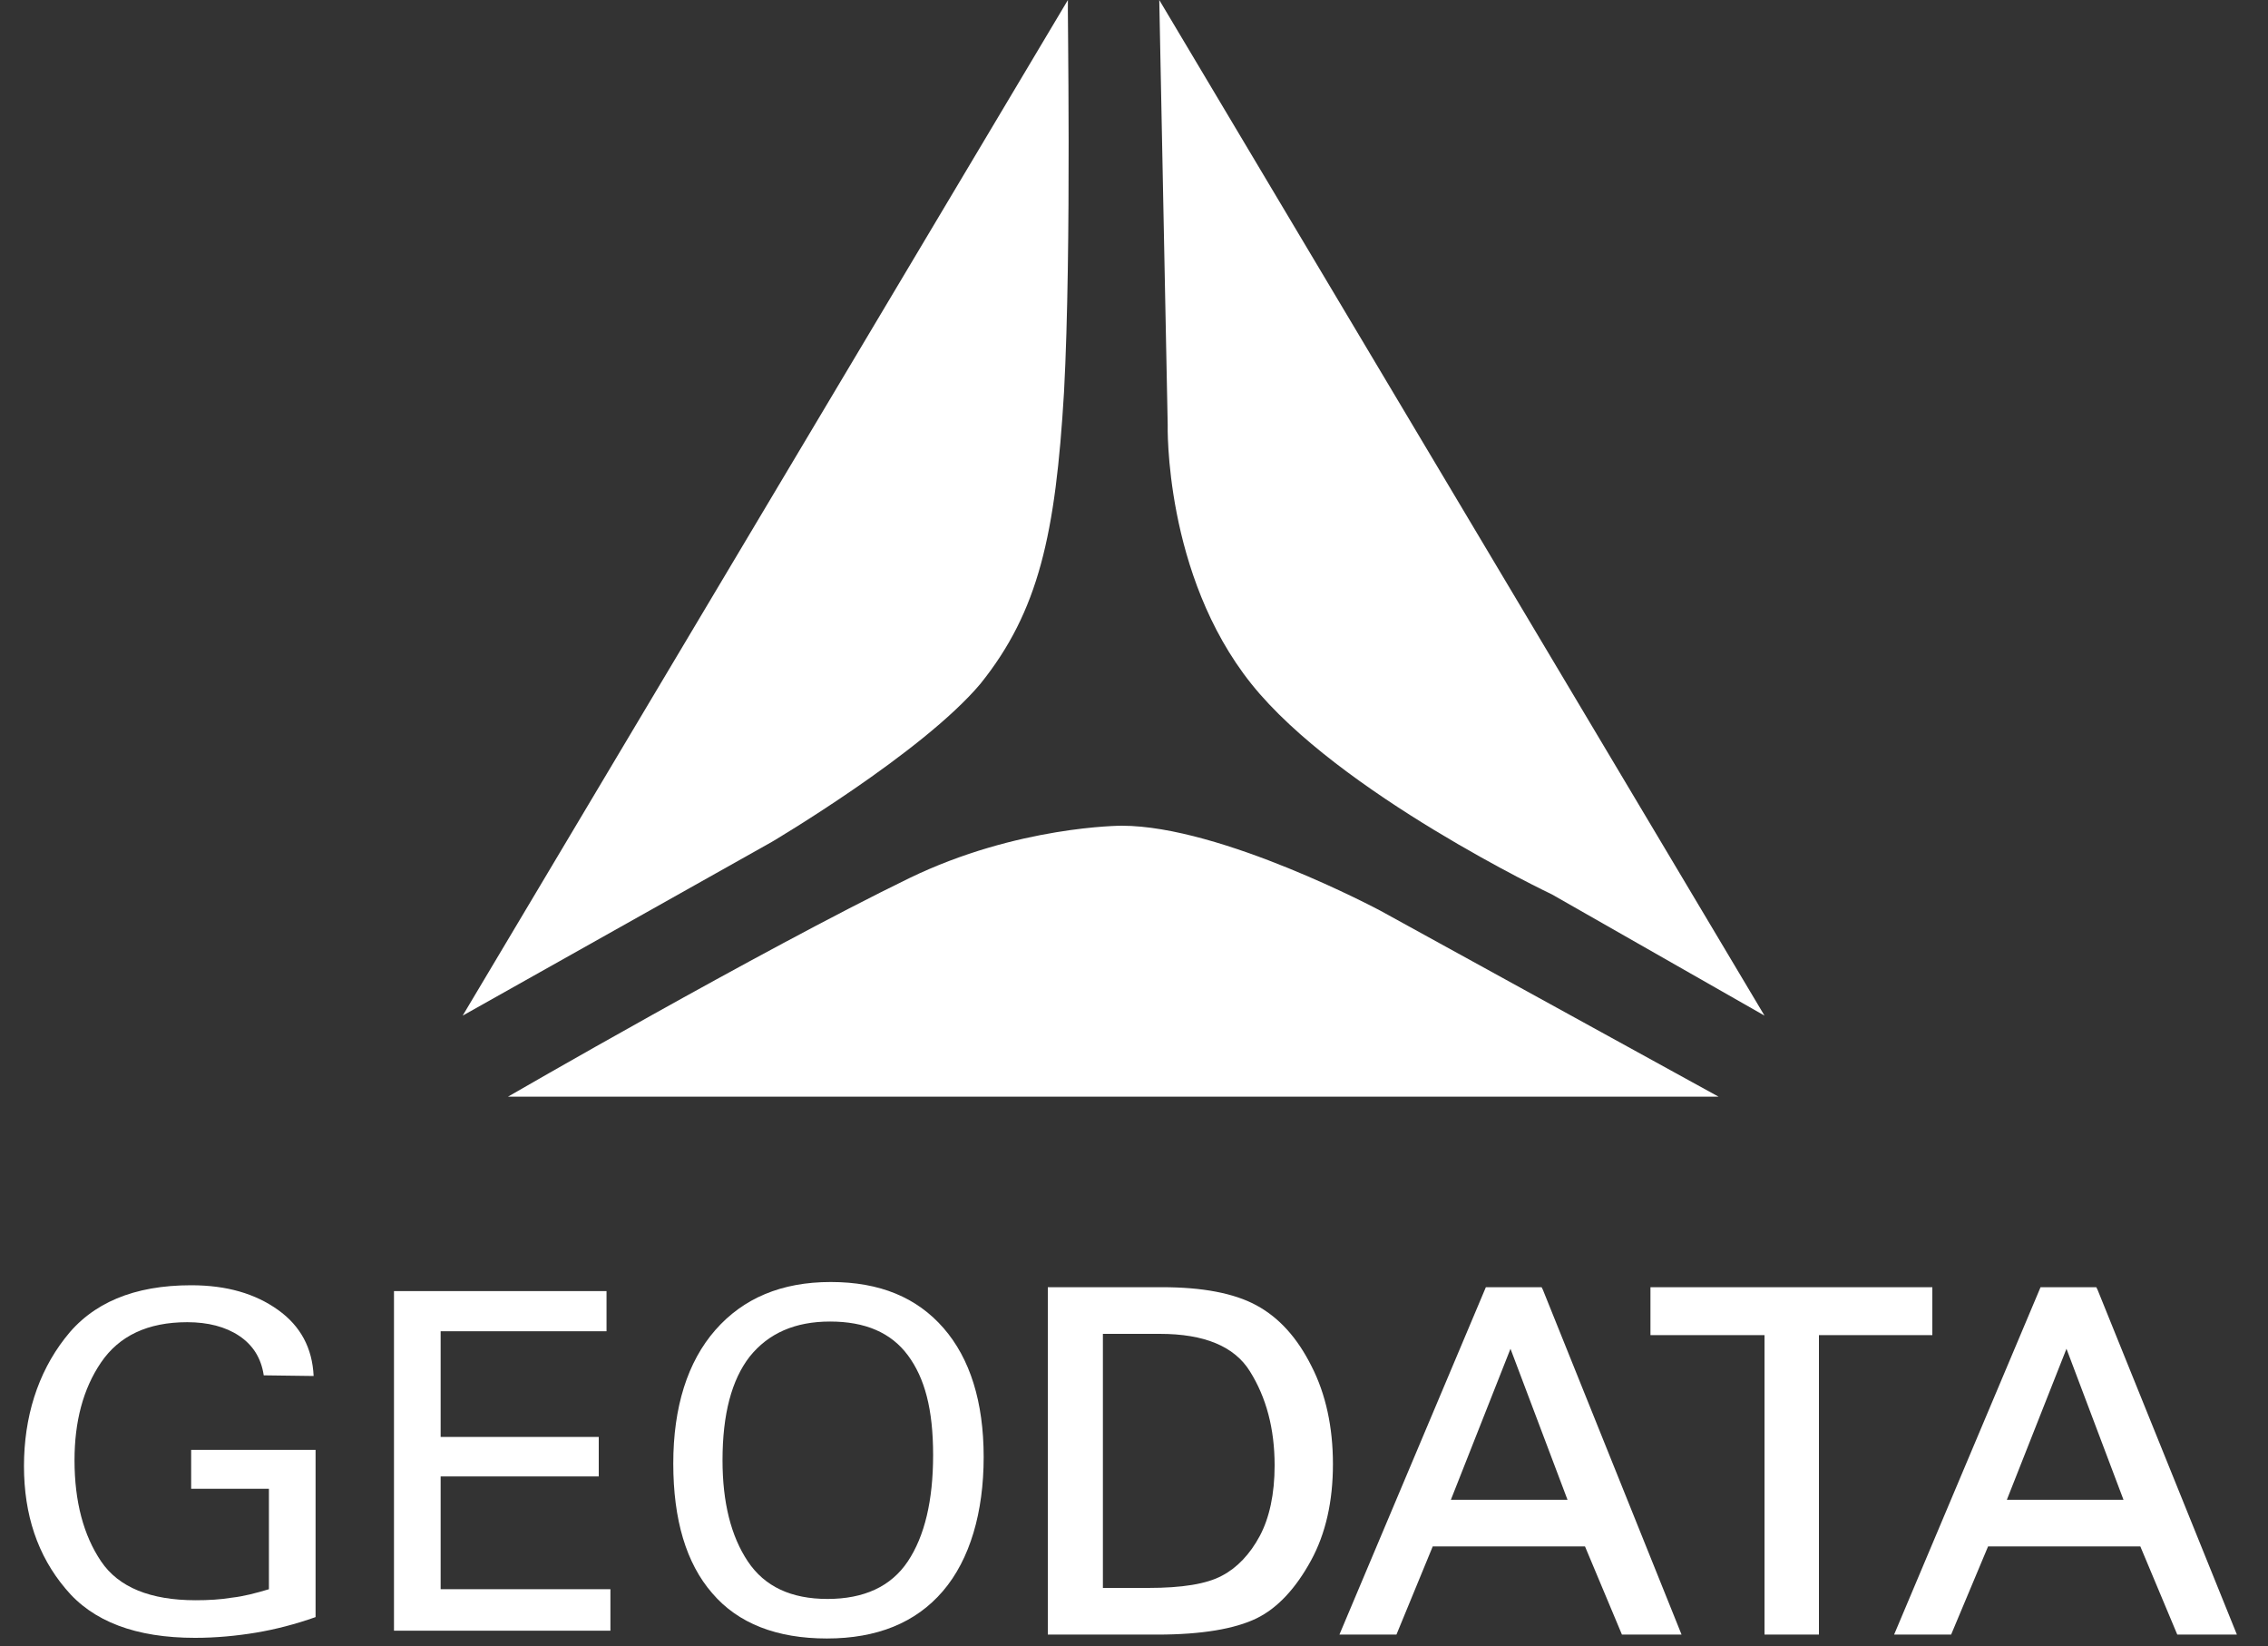
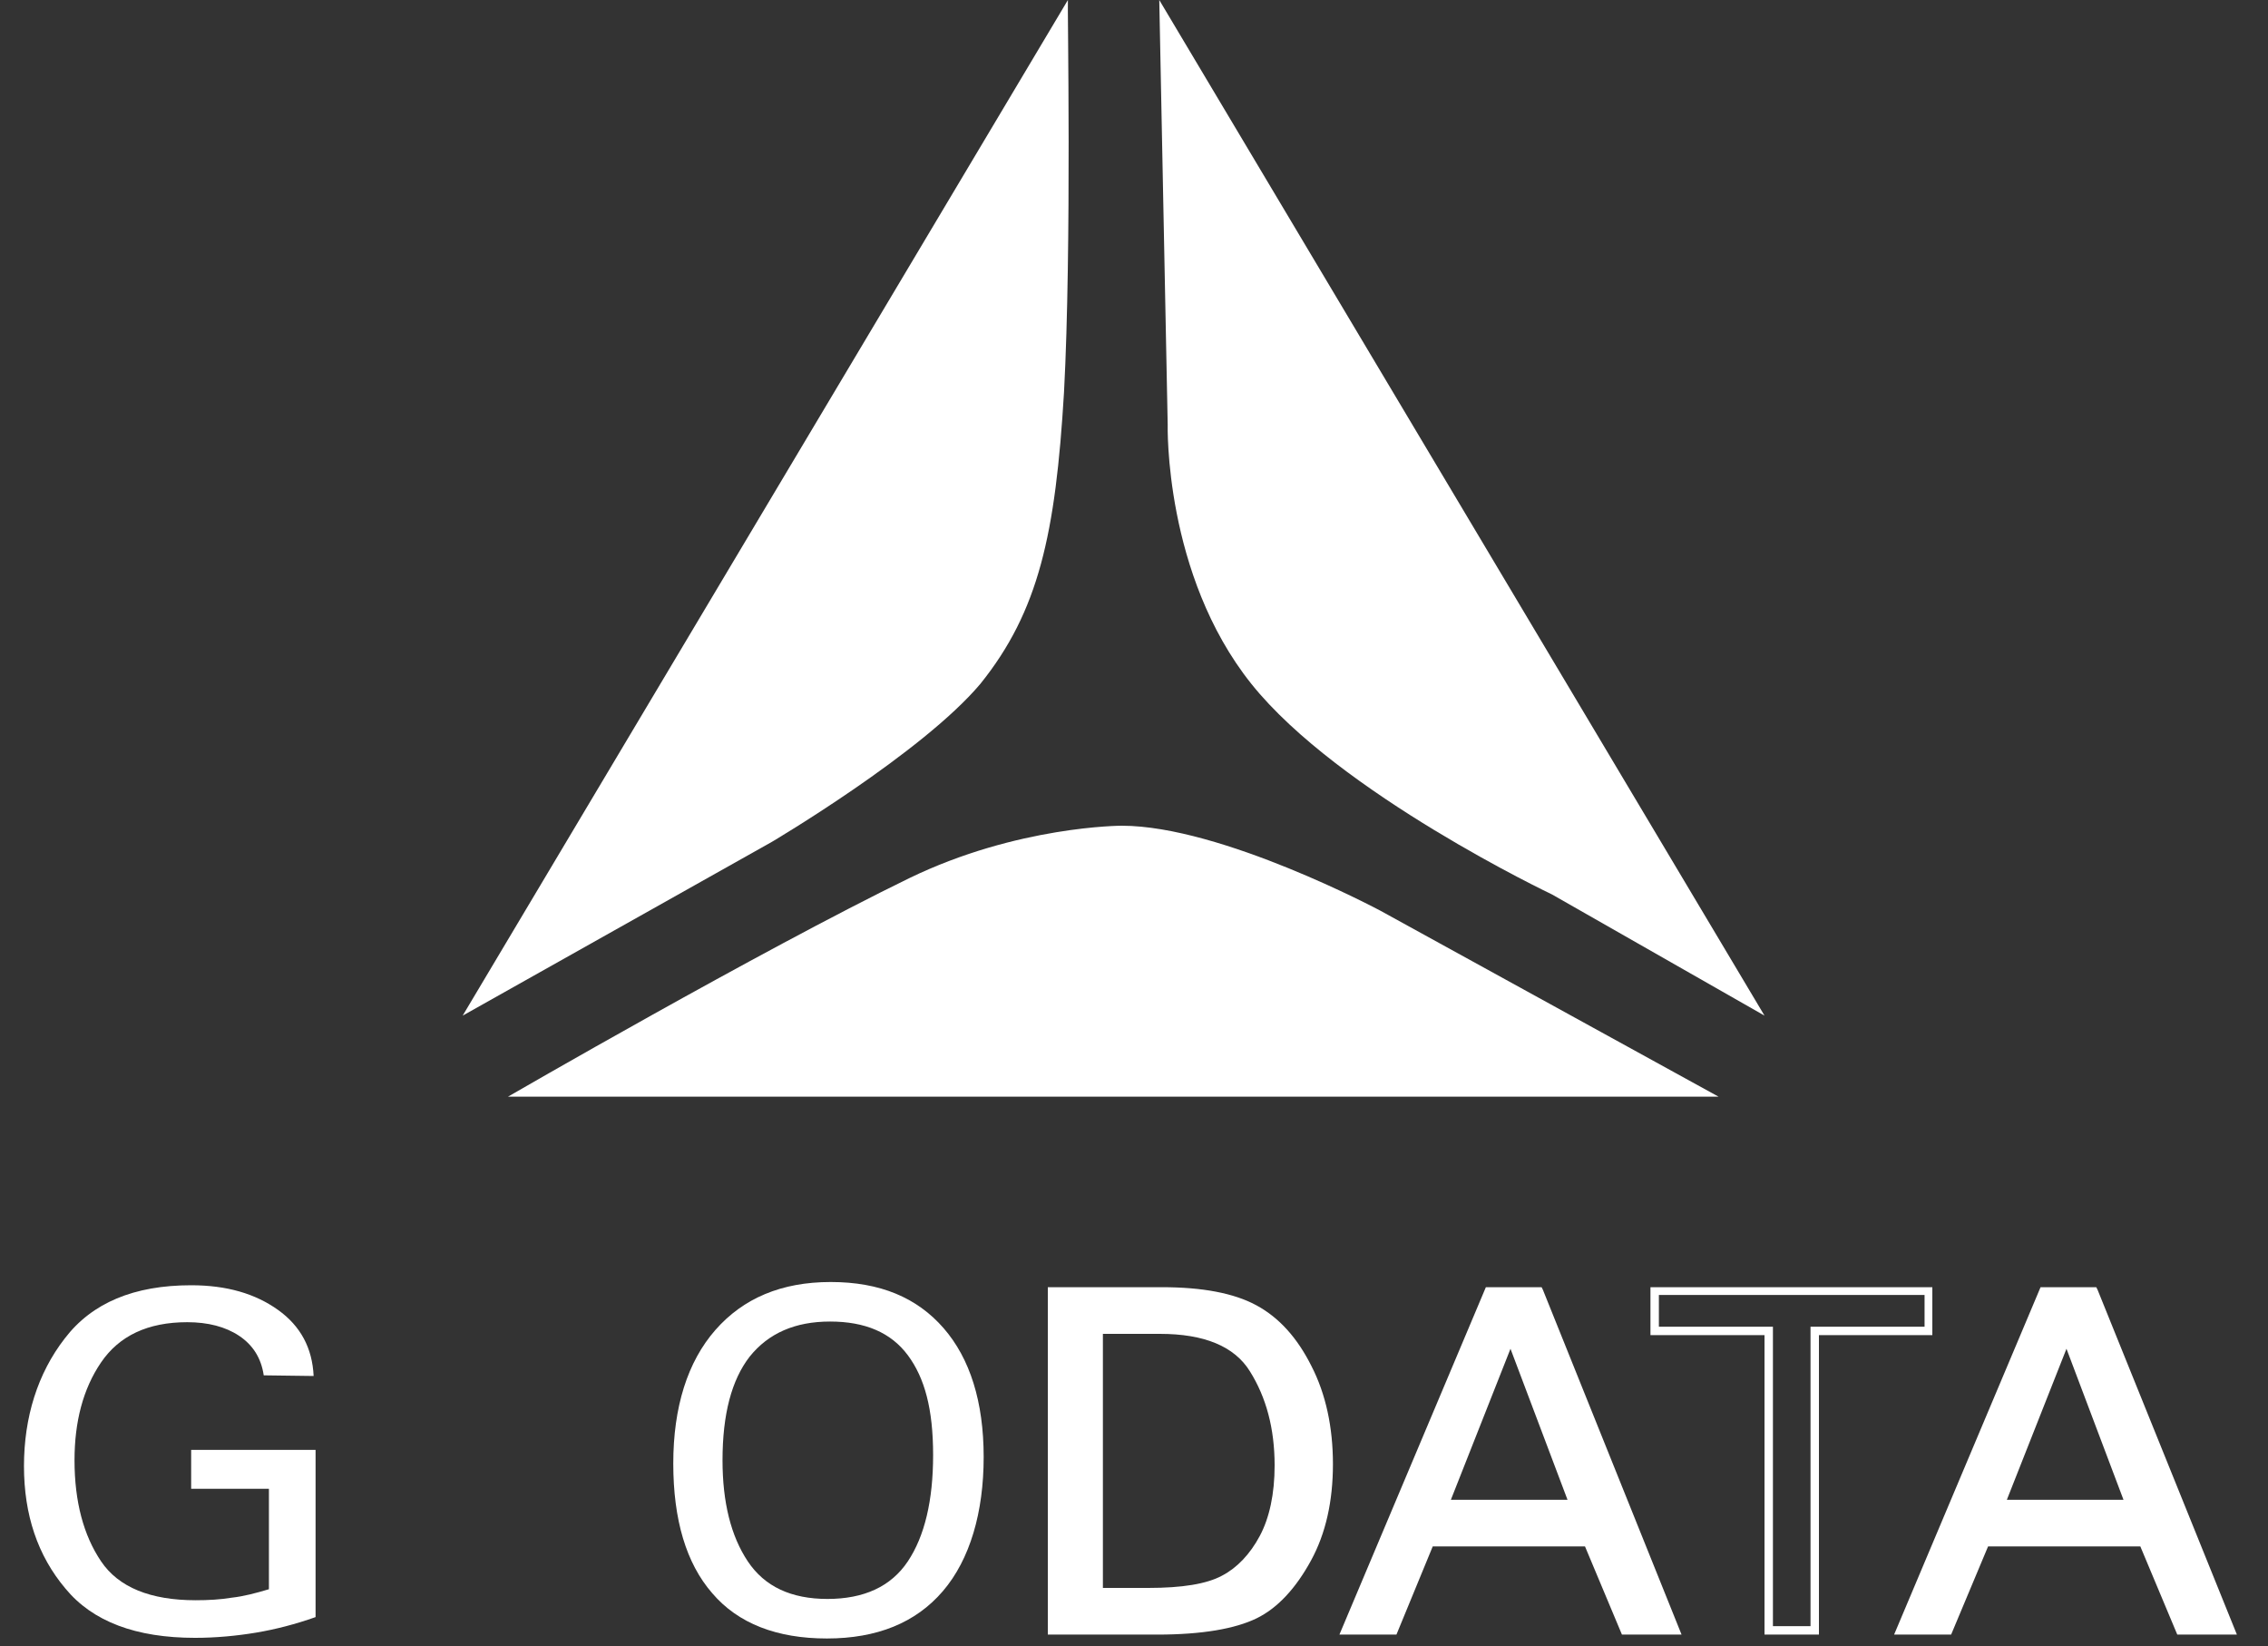
<svg xmlns="http://www.w3.org/2000/svg" id="Layer_1" style="enable-background:new 0 0 350 254;" version="1.1" viewBox="0 0 350 254" x="0px" y="0px">
  <rect x="0" y="0" width="350" height="254" fill="#333333" stroke="none" />
  <style type="text/css">
	.st0{clip-path:url(#SVGID_00000086693753625299662680000004342473306917701785_);}
	.st1{fill:#FFFFFF;}
</style>
  <g>
    <defs>
      <rect height="253.9" id="SVGID_1_" width="350" />
    </defs>
    <clipPath id="SVGID_00000134224655021149664950000015990550522065189816_">
      <use href="#SVGID_1_" style="overflow:visible;" />
    </clipPath>
    <g style="clip-path:url(#SVGID_00000134224655021149664950000015990550522065189816_);">
      <path class="st1" d="M164.8,0L71.4,156.7l47.7-26.8c0,0,23.2-13.7,32.2-24.4c9-11.2,11.6-23.1,12.9-45C165.4,38.1,164.7,0,164.8,0&#13;&#10;   L164.8,0z" />
      <path class="st1" d="M78.4,169.2h186.8l-52.2-28.7c0,0-24.5-13.1-39.9-13.1c0,0-16.1,0-32.8,8.1&#13;&#10;   C117.1,146.8,78.4,169.2,78.4,169.2L78.4,169.2z" />
      <path class="st1" d="M178.9,0l93.4,156.7L239.5,138c0,0-32.9-15.6-46.4-32.5c-13.5-16.9-12.9-40-12.9-40L178.9,0L178.9,0z" />
      <path class="st1" d="M40.7,212.2c-0.4-2.7-1.7-4.7-3.8-6.1c-2.1-1.4-4.8-2.1-8-2.1c-6.1,0-10.5,2.1-13.3,6.2&#13;&#10;   c-2.8,4.1-4.1,9.2-4.1,15.1c0,6.4,1.4,11.6,4.1,15.6s7.6,6,14.6,6c1.9,0,3.8-0.1,5.6-0.4c1.8-0.2,3.7-0.7,5.7-1.3v-15.5h-12v-6&#13;&#10;   h19.2v25.8c-3.1,1.1-6.2,1.9-9.2,2.4c-3,0.5-6.2,0.8-9.4,0.8c-9.1,0-15.8-2.5-20-7.6c-4.3-5.1-6.4-11.4-6.4-18.9&#13;&#10;   c0-7.5,2.1-14.3,6.3-19.7c4.2-5.5,10.7-8.2,19.5-8.2c5.5,0,9.9,1.3,13.4,3.8c3.5,2.5,5.3,5.9,5.5,10.2L40.7,212.2L40.7,212.2z" />
-       <path class="st1" d="M93.6,199.2v6.2H68v16.3h24.4v6.1H68v17.4h26.2v6.4H60.8v-52.4H93.6z" />
      <path class="st1" d="M109.9,245.8c-4-4.6-6-11.3-6-20c0-8.7,2.2-15.7,6.5-20.6c4.3-4.9,10.2-7.4,17.8-7.4s13.3,2.4,17.4,7.1&#13;&#10;   s6.2,11.4,6.2,19.9s-2.1,15.8-6.3,20.7c-4.2,4.9-10.2,7.3-17.9,7.3S113.9,250.5,109.9,245.8L109.9,245.8z M140.1,209.1&#13;&#10;   c-2.6-3.5-6.6-5.2-12-5.2c-5.4,0-9.5,1.8-12.4,5.4c-2.8,3.6-4.2,8.9-4.2,16c0,6.5,1.3,11.7,3.9,15.6c2.6,3.9,6.7,5.8,12.3,5.8&#13;&#10;   s9.8-1.9,12.4-5.8c2.6-3.9,3.9-9.4,3.9-16.4C144,217.4,142.7,212.6,140.1,209.1z" />
      <path class="st1" d="M179.3,199.2c6.1,0,10.9,0.9,14.3,2.7c3.4,1.8,6.1,4.9,8.3,9.1s3.2,9.2,3.2,14.8s-1.1,10.5-3.3,14.7&#13;&#10;   c-2.2,4.2-4.9,7-8.1,8.7c-3.2,1.6-8.2,2.4-15,2.4h-16.2v-52.4H179.3z M177.2,245.6c5.3,0,9.2-0.6,11.6-2c2.4-1.3,4.5-3.4,6-6.3&#13;&#10;   c1.6-2.9,2.4-6.6,2.4-11.2c0-5.8-1.3-10.7-3.8-14.8c-2.6-4.1-7.4-6.1-14.4-6.1h-9.4v40.4H177.2z" />
      <path class="st1" d="M178.6,252.2h-16.9v-53.6h17.6c6.2,0,11.1,0.9,14.6,2.8c3.5,1.9,6.3,5,8.5,9.4c2.2,4.3,3.3,9.4,3.3,15.1&#13;&#10;   s-1.1,10.7-3.4,14.9c-2.3,4.2-5.1,7.3-8.4,8.9C190.6,251.3,185.5,252.2,178.6,252.2z M163,250.9h15.6c6.7,0,11.6-0.8,14.7-2.4&#13;&#10;   c3.1-1.6,5.7-4.4,7.9-8.4c2.2-4.1,3.3-8.9,3.3-14.4s-1.1-10.4-3.1-14.5c-2.1-4.1-4.8-7.1-8-8.8c-3.3-1.8-8-2.6-14-2.6H163&#13;&#10;   L163,250.9L163,250.9z M177.2,246.2H169v-41.7h10c7.3,0,12.3,2.2,15,6.4c2.6,4.1,3.9,9.2,3.9,15.1c0,4.7-0.8,8.6-2.5,11.6&#13;&#10;   c-1.6,3-3.8,5.2-6.3,6.6C186.6,245.6,182.7,246.2,177.2,246.2L177.2,246.2z M170.2,245h7c5.2,0,9-0.6,11.4-1.9&#13;&#10;   c2.3-1.2,4.3-3.3,5.8-6.1c1.5-2.8,2.3-6.5,2.3-10.9c0-5.7-1.3-10.5-3.8-14.5c-2.4-3.9-7.1-5.8-13.9-5.8h-8.8V245L170.2,245z" />
      <path class="st1" d="M237.4,199.2l21.2,52.4h-7.9l-5.7-13.6h-24.3l-5.6,13.6h-7.5l22.1-52.4H237.4L237.4,199.2z M223,232h19.8&#13;&#10;   l-9.6-25.7L223,232L223,232z" />
      <path class="st1" d="M259.5,252.2h-9.2l-5.7-13.6h-23.5l-5.6,13.6h-8.8l22.6-53.6h8.6l0.2,0.4L259.5,252.2z M251.1,250.9h6.6&#13;&#10;   l-20.7-51.1H230l-21.5,51.1h6.1l5.6-13.6h25.1L251.1,250.9z M243.7,232.7h-21.6l11.1-28.1L243.7,232.7z M223.9,231.4h18l-8.8-23.3&#13;&#10;   L223.9,231.4L223.9,231.4z" />
-       <path class="st1" d="M297.6,199.2v6.2h-17.5v46.2h-7.2v-46.2h-17.6v-6.2H297.6z" />
      <path class="st1" d="M280.7,252.2h-8.4v-46.2h-17.6v-7.4h43.5v7.4h-17.5V252.2z M273.5,250.9h5.9v-46.2H297v-4.9h-41v4.9h17.6&#13;&#10;   V250.9z" />
      <path class="st1" d="M323.1,199.2l21.2,52.4h-7.9l-5.7-13.6h-24.3l-5.6,13.6h-7.5l22-52.4H323.1L323.1,199.2z M308.8,232h19.8&#13;&#10;   l-9.6-25.7L308.8,232L308.8,232z" />
      <path class="st1" d="M345.2,252.2H336l-5.7-13.6h-23.5l-5.7,13.6h-8.8l22.6-53.6h8.6l0.2,0.4L345.2,252.2L345.2,252.2z&#13;&#10;    M336.8,250.9h6.6l-20.7-51.1h-6.9l-21.5,51.1h6.1l5.7-13.6h25.1L336.8,250.9L336.8,250.9z M329.5,232.7h-21.6l11.1-28.1&#13;&#10;   L329.5,232.7z M309.7,231.4h18l-8.8-23.3L309.7,231.4L309.7,231.4z" />
    </g>
  </g>
</svg>